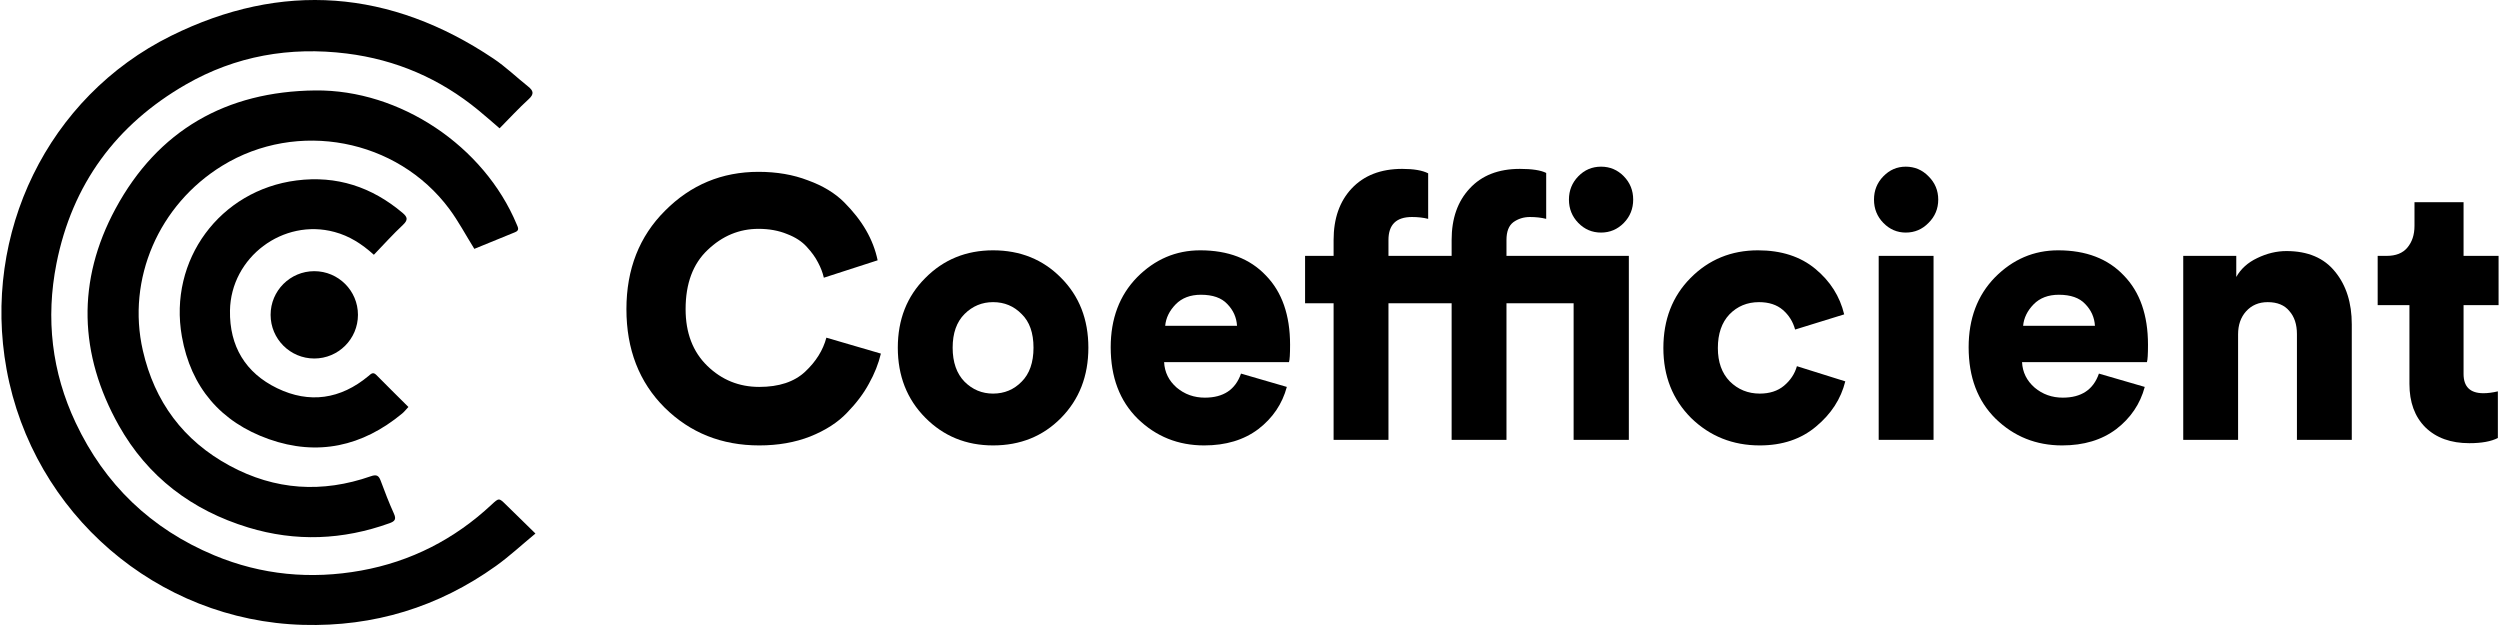
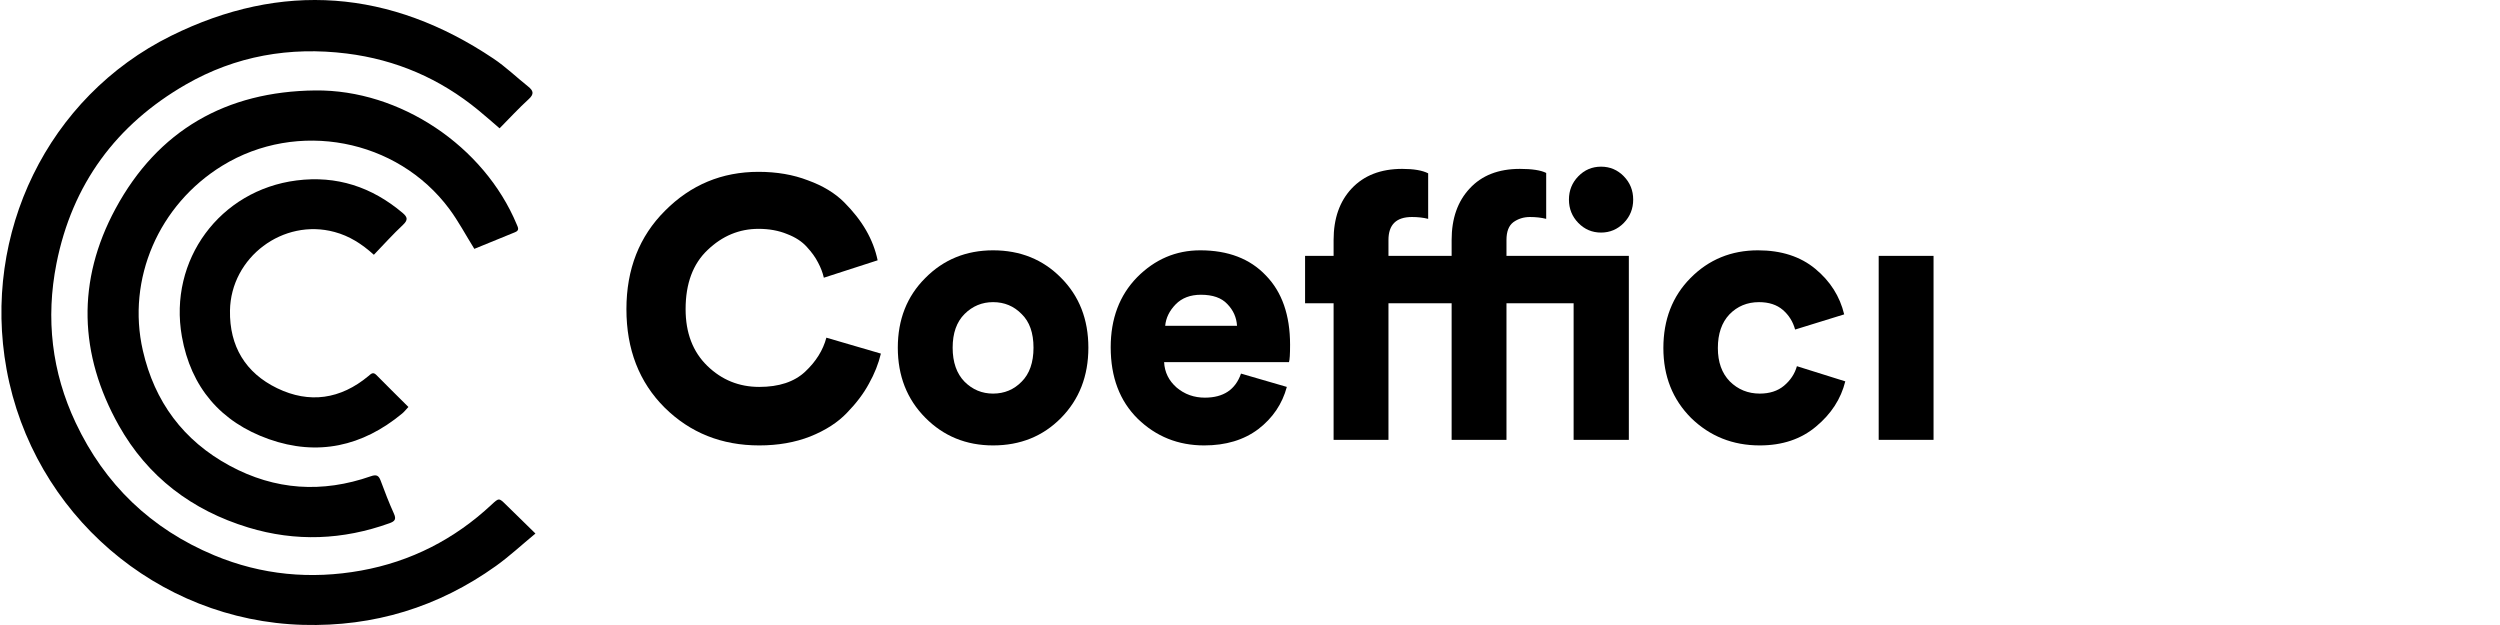
<svg xmlns="http://www.w3.org/2000/svg" fill="none" viewBox="0 0 132 33" height="33" width="132">
  <path style="fill:#858483;fill:color(display-p3 0.522 0.518 0.514);fill-opacity:1;" fill="#858483" d="M9.03 1.893C14.881 -1.004 20.614 -0.554 26.055 3.094C26.702 3.527 27.271 4.078 27.882 4.565C28.16 4.786 28.219 4.959 27.914 5.236C27.387 5.717 26.901 6.246 26.379 6.774V6.776C25.985 6.439 25.627 6.121 25.256 5.817C23.229 4.151 20.913 3.151 18.31 2.826C15.304 2.452 12.444 2.95 9.817 4.46C6.135 6.578 3.81 9.728 2.981 13.916C2.407 16.819 2.733 19.644 3.995 22.32C5.53 25.578 7.972 27.926 11.31 29.32C13.815 30.365 16.416 30.604 19.066 30.126C21.694 29.652 23.997 28.473 25.956 26.644C26.345 26.282 26.347 26.286 26.72 26.652C27.212 27.135 27.704 27.616 28.271 28.17C27.543 28.773 26.896 29.375 26.183 29.885C23.141 32.058 19.74 33.097 16.001 32.993C8.297 32.779 1.738 27.122 0.347 19.5C-0.958 12.342 2.51 5.122 9.03 1.893Z" />
  <path style="fill:#858483;fill:color(display-p3 0.522 0.518 0.514);fill-opacity:1;" fill="#858483" d="M16.645 4.775C21.123 4.727 25.559 7.711 27.282 11.847C27.347 12.005 27.445 12.16 27.198 12.26C26.474 12.552 25.752 12.851 25.049 13.138L25.045 13.14C24.583 12.398 24.204 11.679 23.726 11.035C20.969 7.318 15.69 6.322 11.739 8.748C8.386 10.807 6.677 14.73 7.543 18.511C8.16 21.207 9.676 23.263 12.127 24.589C14.525 25.887 17.017 26.042 19.577 25.147C19.873 25.043 19.994 25.099 20.098 25.377C20.315 25.964 20.541 26.55 20.799 27.12C20.936 27.423 20.842 27.527 20.564 27.627C18.102 28.512 15.617 28.615 13.109 27.852C10.132 26.946 7.798 25.177 6.274 22.466C4.163 18.706 4.045 14.821 6.099 11.02C8.34 6.873 11.945 4.825 16.645 4.775Z" />
  <path style="fill:#858483;fill:color(display-p3 0.522 0.518 0.514);fill-opacity:1;" fill="#858483" d="M15.66 9.527C17.775 9.257 19.628 9.869 21.25 11.235C21.521 11.463 21.555 11.609 21.277 11.873C20.747 12.37 20.259 12.912 19.74 13.452C19.095 12.869 18.44 12.458 17.666 12.249C14.953 11.511 12.189 13.578 12.143 16.398C12.112 18.279 12.961 19.688 14.632 20.497C16.336 21.323 17.981 21.08 19.451 19.857C19.589 19.743 19.692 19.615 19.873 19.8C20.421 20.356 20.977 20.904 21.564 21.488C21.439 21.62 21.346 21.743 21.231 21.837C19.136 23.57 16.771 24.096 14.202 23.189C11.653 22.288 10.077 20.445 9.603 17.766C8.888 13.723 11.614 10.042 15.66 9.527Z" />
  <path style="fill:#858483;fill:color(display-p3 0.522 0.518 0.514);fill-opacity:1;" fill="#858483" d="M40.05 9.073C41.016 9.073 41.886 9.223 42.661 9.523C43.449 9.809 44.084 10.194 44.567 10.676C45.049 11.158 45.438 11.653 45.73 12.161C46.022 12.669 46.225 13.197 46.339 13.744L43.499 14.663C43.436 14.39 43.334 14.123 43.194 13.863C43.055 13.589 42.858 13.315 42.604 13.041C42.35 12.755 42 12.526 41.556 12.357C41.111 12.174 40.609 12.083 40.05 12.083C39.034 12.083 38.139 12.455 37.364 13.197C36.589 13.927 36.2 14.97 36.2 16.324C36.2 17.575 36.581 18.573 37.344 19.316C38.106 20.058 39.021 20.429 40.088 20.429C41.13 20.429 41.937 20.162 42.509 19.628C43.081 19.094 43.455 18.494 43.633 17.829L46.511 18.67C46.384 19.204 46.174 19.732 45.882 20.253C45.603 20.774 45.214 21.289 44.719 21.797C44.236 22.305 43.589 22.722 42.776 23.048C41.975 23.361 41.079 23.518 40.088 23.518C38.106 23.518 36.441 22.853 35.095 21.524C33.748 20.182 33.075 18.448 33.075 16.324C33.075 14.214 33.755 12.481 35.114 11.126C36.474 9.758 38.119 9.073 40.05 9.073Z" />
  <path style="fill:#858483;fill:color(display-p3 0.522 0.518 0.514);fill-opacity:1;" fill="#858483" d="M52.435 13.217C53.87 13.217 55.065 13.699 56.018 14.663C56.983 15.627 57.466 16.859 57.466 18.358C57.466 19.856 56.983 21.094 56.018 22.072C55.065 23.036 53.87 23.518 52.435 23.518C51.012 23.518 49.817 23.028 48.852 22.051C47.886 21.074 47.404 19.843 47.404 18.358C47.404 16.872 47.886 15.647 48.852 14.683C49.817 13.706 51.012 13.217 52.435 13.217ZM52.435 15.953C51.85 15.953 51.348 16.162 50.929 16.579C50.51 16.996 50.3 17.589 50.3 18.358C50.3 19.126 50.51 19.726 50.929 20.155C51.348 20.573 51.85 20.782 52.435 20.782C53.032 20.781 53.533 20.572 53.94 20.155C54.359 19.739 54.569 19.139 54.569 18.358C54.569 17.576 54.359 16.983 53.94 16.579C53.533 16.162 53.032 15.953 52.435 15.953Z" clip-rule="evenodd" fill-rule="evenodd" />
  <path style="fill:#858483;fill:color(display-p3 0.522 0.518 0.514);fill-opacity:1;" fill="#858483" d="M63.371 13.217C64.845 13.217 66.001 13.66 66.839 14.546C67.69 15.419 68.116 16.638 68.116 18.201C68.116 18.696 68.097 19.002 68.059 19.119H61.465C61.491 19.654 61.713 20.103 62.132 20.468C62.551 20.82 63.047 20.996 63.618 20.996C64.597 20.996 65.232 20.573 65.525 19.726L67.945 20.429C67.703 21.328 67.201 22.071 66.439 22.657C65.676 23.231 64.724 23.518 63.58 23.518C62.208 23.518 61.039 23.049 60.073 22.111C59.121 21.172 58.645 19.915 58.645 18.338C58.645 16.827 59.108 15.595 60.035 14.644C60.975 13.693 62.088 13.217 63.371 13.217ZM63.408 15.563C62.85 15.563 62.405 15.732 62.074 16.07C61.744 16.409 61.56 16.787 61.522 17.204H65.315C65.289 16.761 65.118 16.377 64.8 16.051C64.495 15.725 64.031 15.563 63.408 15.563Z" clip-rule="evenodd" fill-rule="evenodd" />
  <path style="fill:#858483;fill:color(display-p3 0.522 0.518 0.514);fill-opacity:1;" fill="#858483" d="M92.819 13.217C94.051 13.217 95.061 13.543 95.849 14.195C96.636 14.846 97.145 15.648 97.373 16.599L94.782 17.4C94.668 16.983 94.452 16.637 94.134 16.363C93.816 16.09 93.397 15.953 92.876 15.953C92.254 15.953 91.733 16.169 91.314 16.599C90.907 17.029 90.703 17.622 90.703 18.377C90.703 19.12 90.913 19.706 91.332 20.136C91.764 20.566 92.292 20.781 92.914 20.782C93.435 20.782 93.861 20.644 94.192 20.37C94.534 20.084 94.763 19.739 94.877 19.335L97.431 20.136C97.202 21.061 96.687 21.856 95.887 22.521C95.099 23.185 94.109 23.518 92.914 23.518C91.492 23.518 90.284 23.036 89.293 22.072C88.315 21.094 87.826 19.863 87.826 18.377C87.826 16.879 88.302 15.647 89.255 14.683C90.221 13.706 91.409 13.217 92.819 13.217Z" />
-   <path style="fill:#858483;fill:color(display-p3 0.522 0.518 0.514);fill-opacity:1;" fill="#858483" d="M108.669 13.217C110.143 13.217 111.3 13.66 112.138 14.546C112.989 15.419 113.414 16.638 113.414 18.201C113.414 18.696 113.396 19.002 113.358 19.119H106.764C106.789 19.654 107.012 20.103 107.431 20.468C107.85 20.82 108.345 20.996 108.917 20.996C109.896 20.996 110.531 20.573 110.823 19.726L113.243 20.429C113.002 21.328 112.5 22.071 111.738 22.657C110.975 23.231 110.023 23.518 108.879 23.518C107.507 23.518 106.338 23.049 105.372 22.111C104.42 21.172 103.944 19.915 103.944 18.338C103.944 16.827 104.407 15.595 105.334 14.644C106.275 13.693 107.386 13.217 108.669 13.217ZM108.707 15.563C108.149 15.563 107.704 15.732 107.373 16.07C107.043 16.409 106.858 16.787 106.821 17.204H110.613C110.588 16.761 110.416 16.377 110.099 16.051C109.794 15.725 109.33 15.563 108.707 15.563Z" clip-rule="evenodd" fill-rule="evenodd" />
-   <path style="fill:#858483;fill:color(display-p3 0.522 0.518 0.514);fill-opacity:1;" fill="#858483" d="M130.076 13.51H131.925V16.11H130.076V19.745C130.076 20.423 130.426 20.762 131.124 20.762C131.353 20.762 131.608 20.729 131.887 20.664V23.126C131.531 23.309 131.029 23.4 130.381 23.4C129.403 23.4 128.628 23.12 128.056 22.56C127.497 22 127.218 21.237 127.218 20.273V16.11H125.541V13.51H126.018C126.5 13.51 126.863 13.367 127.104 13.08C127.358 12.781 127.485 12.396 127.485 11.927V10.676H130.076V13.51Z" />
  <path style="fill:#858483;fill:color(display-p3 0.522 0.518 0.514);fill-opacity:1;" fill="#858483" d="M80.248 8.917C80.896 8.917 81.359 8.989 81.639 9.132V11.556C81.385 11.491 81.099 11.458 80.781 11.458C80.451 11.458 80.159 11.549 79.904 11.732C79.663 11.914 79.542 12.227 79.542 12.67V13.51H86.003V23.224H83.087V16.012H79.542V23.224H76.646V16.012H73.311V23.224H70.414V16.012H68.908V13.51H70.414V12.67C70.414 11.537 70.732 10.631 71.367 9.953C72.016 9.263 72.905 8.917 74.035 8.917C74.645 8.917 75.102 8.995 75.407 9.152V11.556C75.153 11.491 74.868 11.458 74.55 11.458C73.724 11.458 73.311 11.862 73.311 12.67V13.51H76.646V12.67C76.646 11.537 76.964 10.631 77.599 9.953C78.234 9.263 79.118 8.917 80.248 8.917Z" />
  <path style="fill:#858483;fill:color(display-p3 0.522 0.518 0.514);fill-opacity:1;" fill="#858483" d="M102.091 23.224H99.195V13.51H102.091V23.224Z" />
-   <path style="fill:#858483;fill:color(display-p3 0.522 0.518 0.514);fill-opacity:1;" fill="#858483" d="M120.725 13.256C121.855 13.256 122.713 13.621 123.297 14.351C123.882 15.068 124.174 15.993 124.174 17.126V23.224H121.278V17.634C121.277 17.126 121.144 16.722 120.877 16.422C120.623 16.11 120.241 15.953 119.734 15.953C119.264 15.953 118.882 16.116 118.59 16.442C118.311 16.754 118.171 17.159 118.171 17.654V23.224H115.275V13.51H118.075V14.624C118.317 14.194 118.685 13.862 119.181 13.627C119.689 13.38 120.204 13.256 120.725 13.256Z" />
-   <path style="fill:#858483;fill:color(display-p3 0.522 0.518 0.514);fill-opacity:1;" fill="#858483" d="M16.594 14.318C17.867 14.318 18.9 15.35 18.9 16.623C18.9 17.897 17.867 18.929 16.594 18.929C15.321 18.929 14.288 17.897 14.288 16.623C14.288 15.35 15.321 14.318 16.594 14.318Z" />
  <path style="fill:#858483;fill:color(display-p3 0.522 0.518 0.514);fill-opacity:1;" fill="#858483" d="M84.536 8.8C85.006 8.8 85.406 8.969 85.737 9.308C86.067 9.647 86.232 10.057 86.232 10.539C86.232 11.021 86.067 11.432 85.737 11.771C85.406 12.109 85.006 12.279 84.536 12.28C84.066 12.28 83.665 12.11 83.335 11.771C83.005 11.432 82.84 11.021 82.84 10.539C82.84 10.057 83.005 9.647 83.335 9.308C83.665 8.969 84.066 8.8 84.536 8.8Z" />
-   <path style="fill:#858483;fill:color(display-p3 0.522 0.518 0.514);fill-opacity:1;" fill="#858483" d="M100.623 8.8C101.093 8.8 101.494 8.969 101.824 9.308C102.167 9.647 102.339 10.057 102.339 10.539C102.339 11.021 102.167 11.432 101.824 11.771C101.494 12.11 101.093 12.28 100.623 12.28C100.166 12.279 99.772 12.109 99.442 11.771C99.111 11.432 98.947 11.021 98.947 10.539C98.947 10.057 99.111 9.647 99.442 9.308C99.772 8.969 100.166 8.8 100.623 8.8Z" />
</svg>